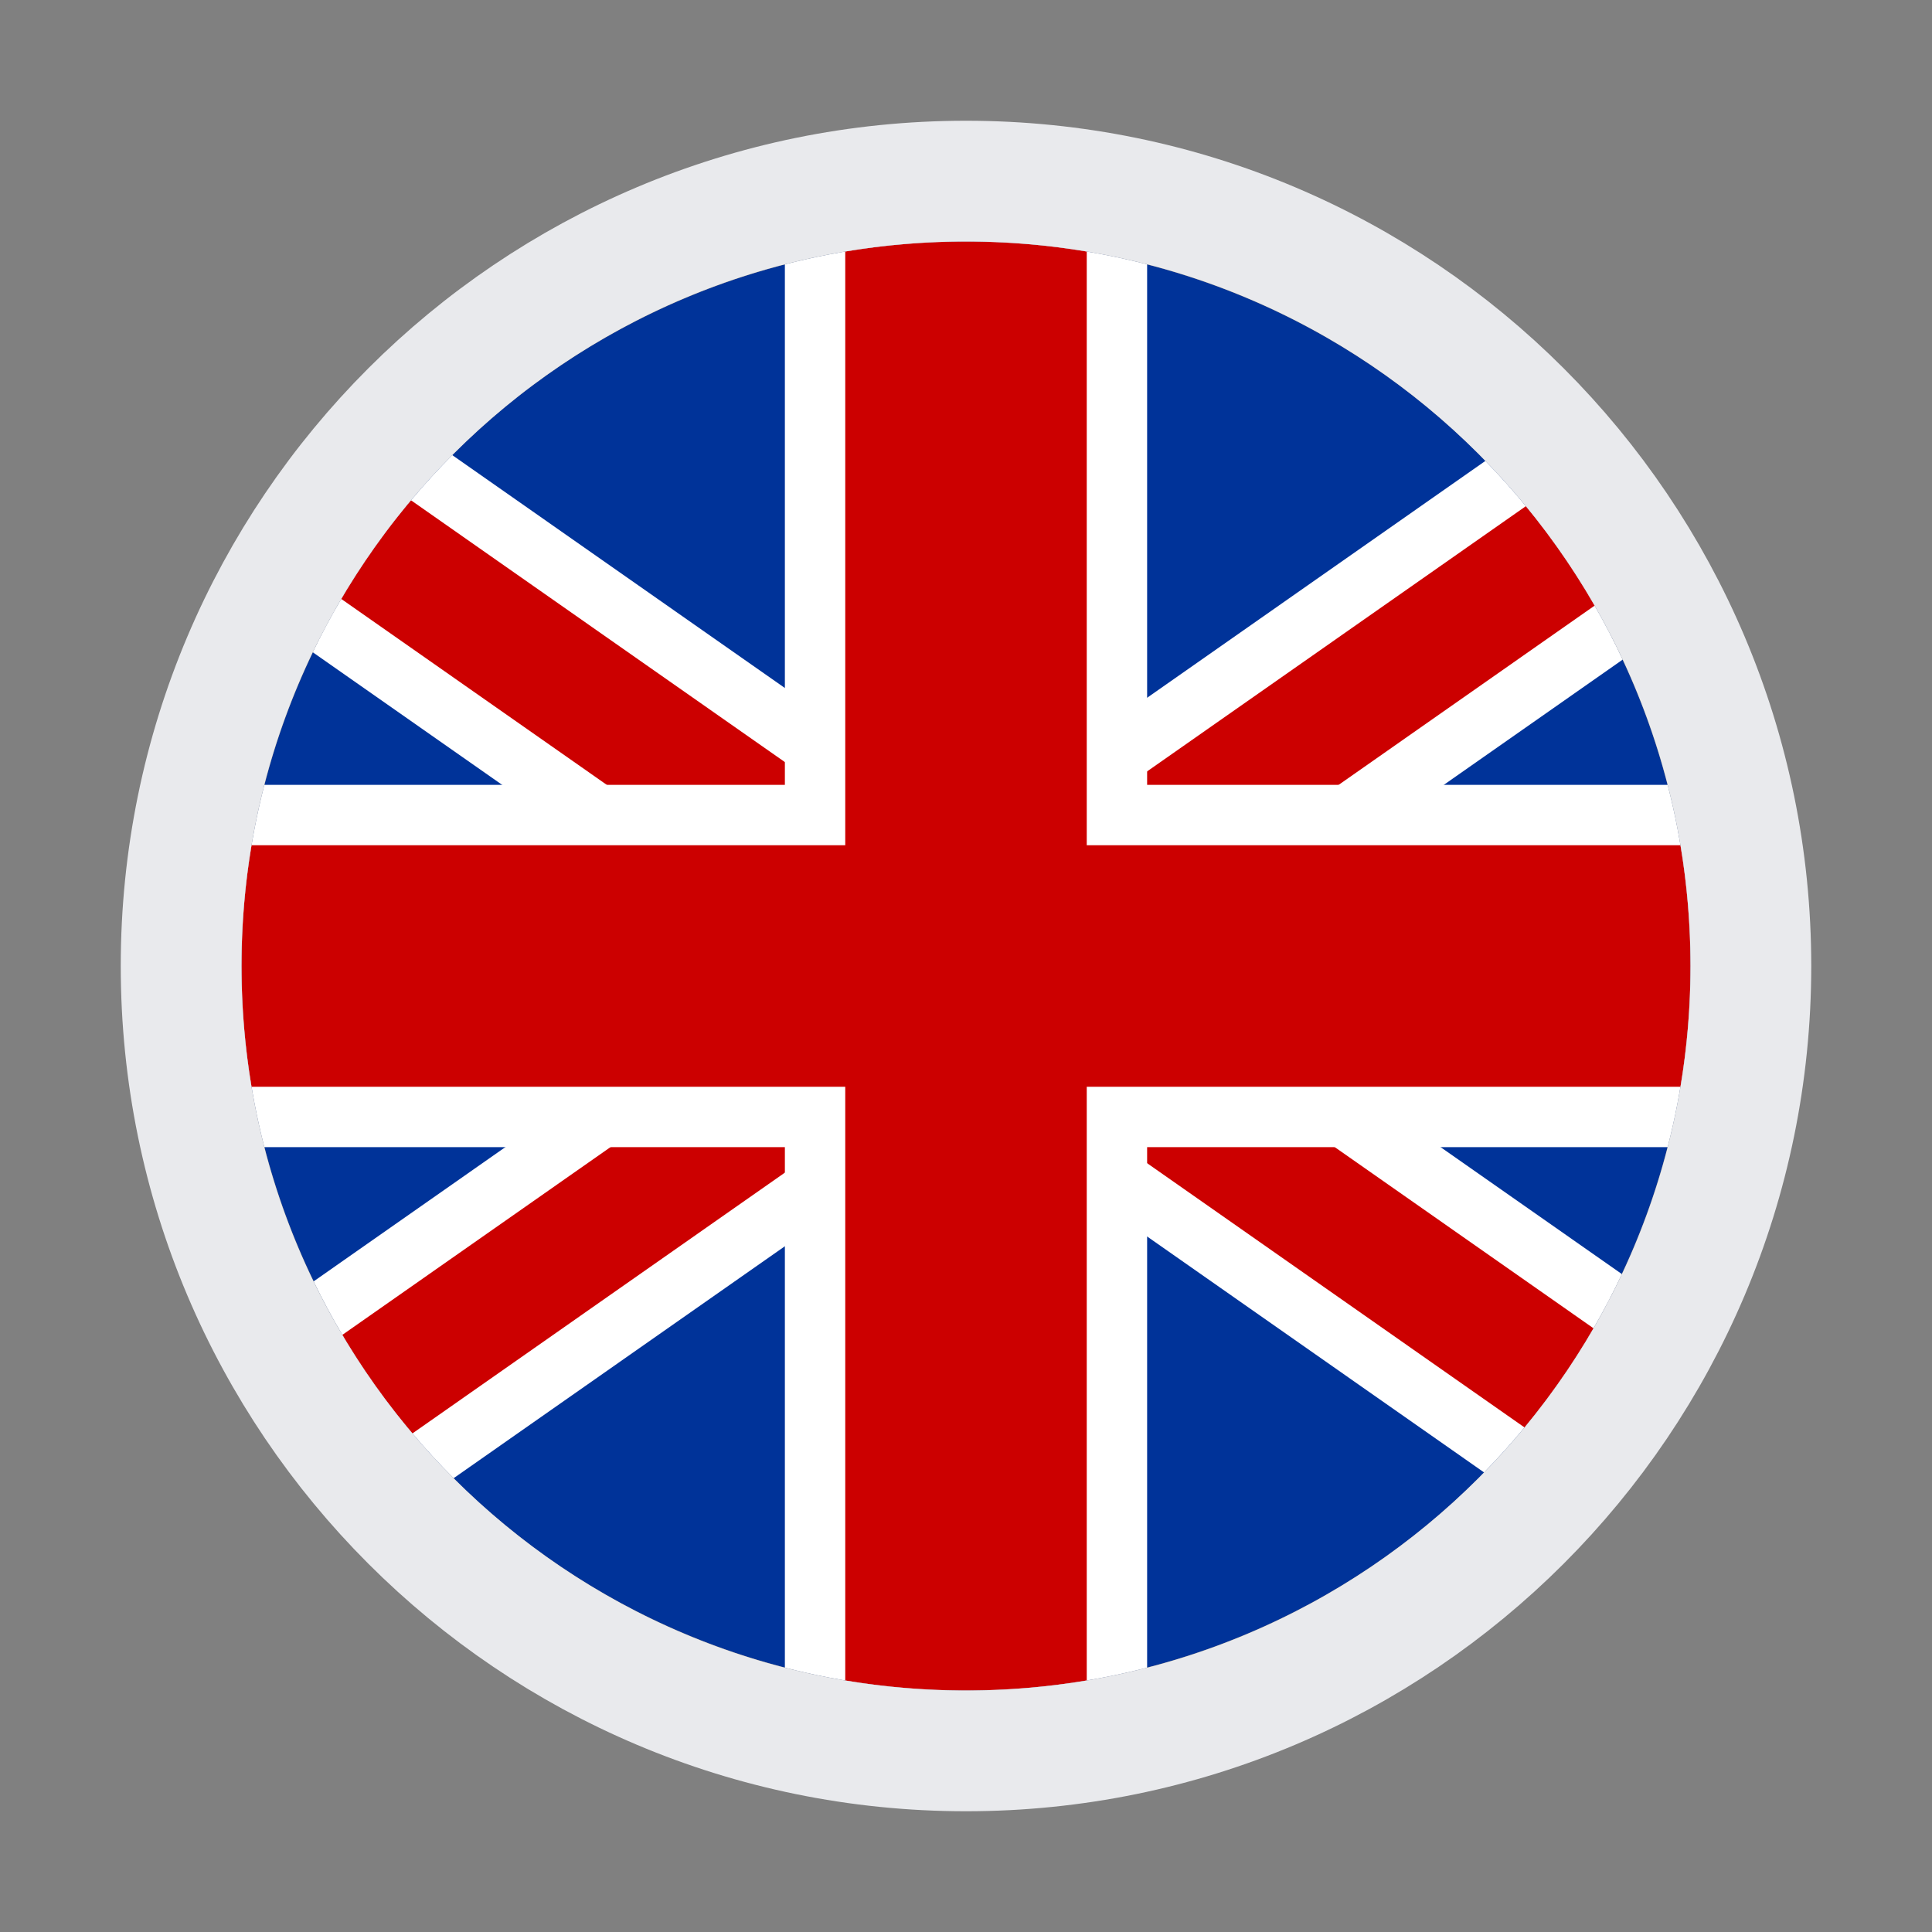
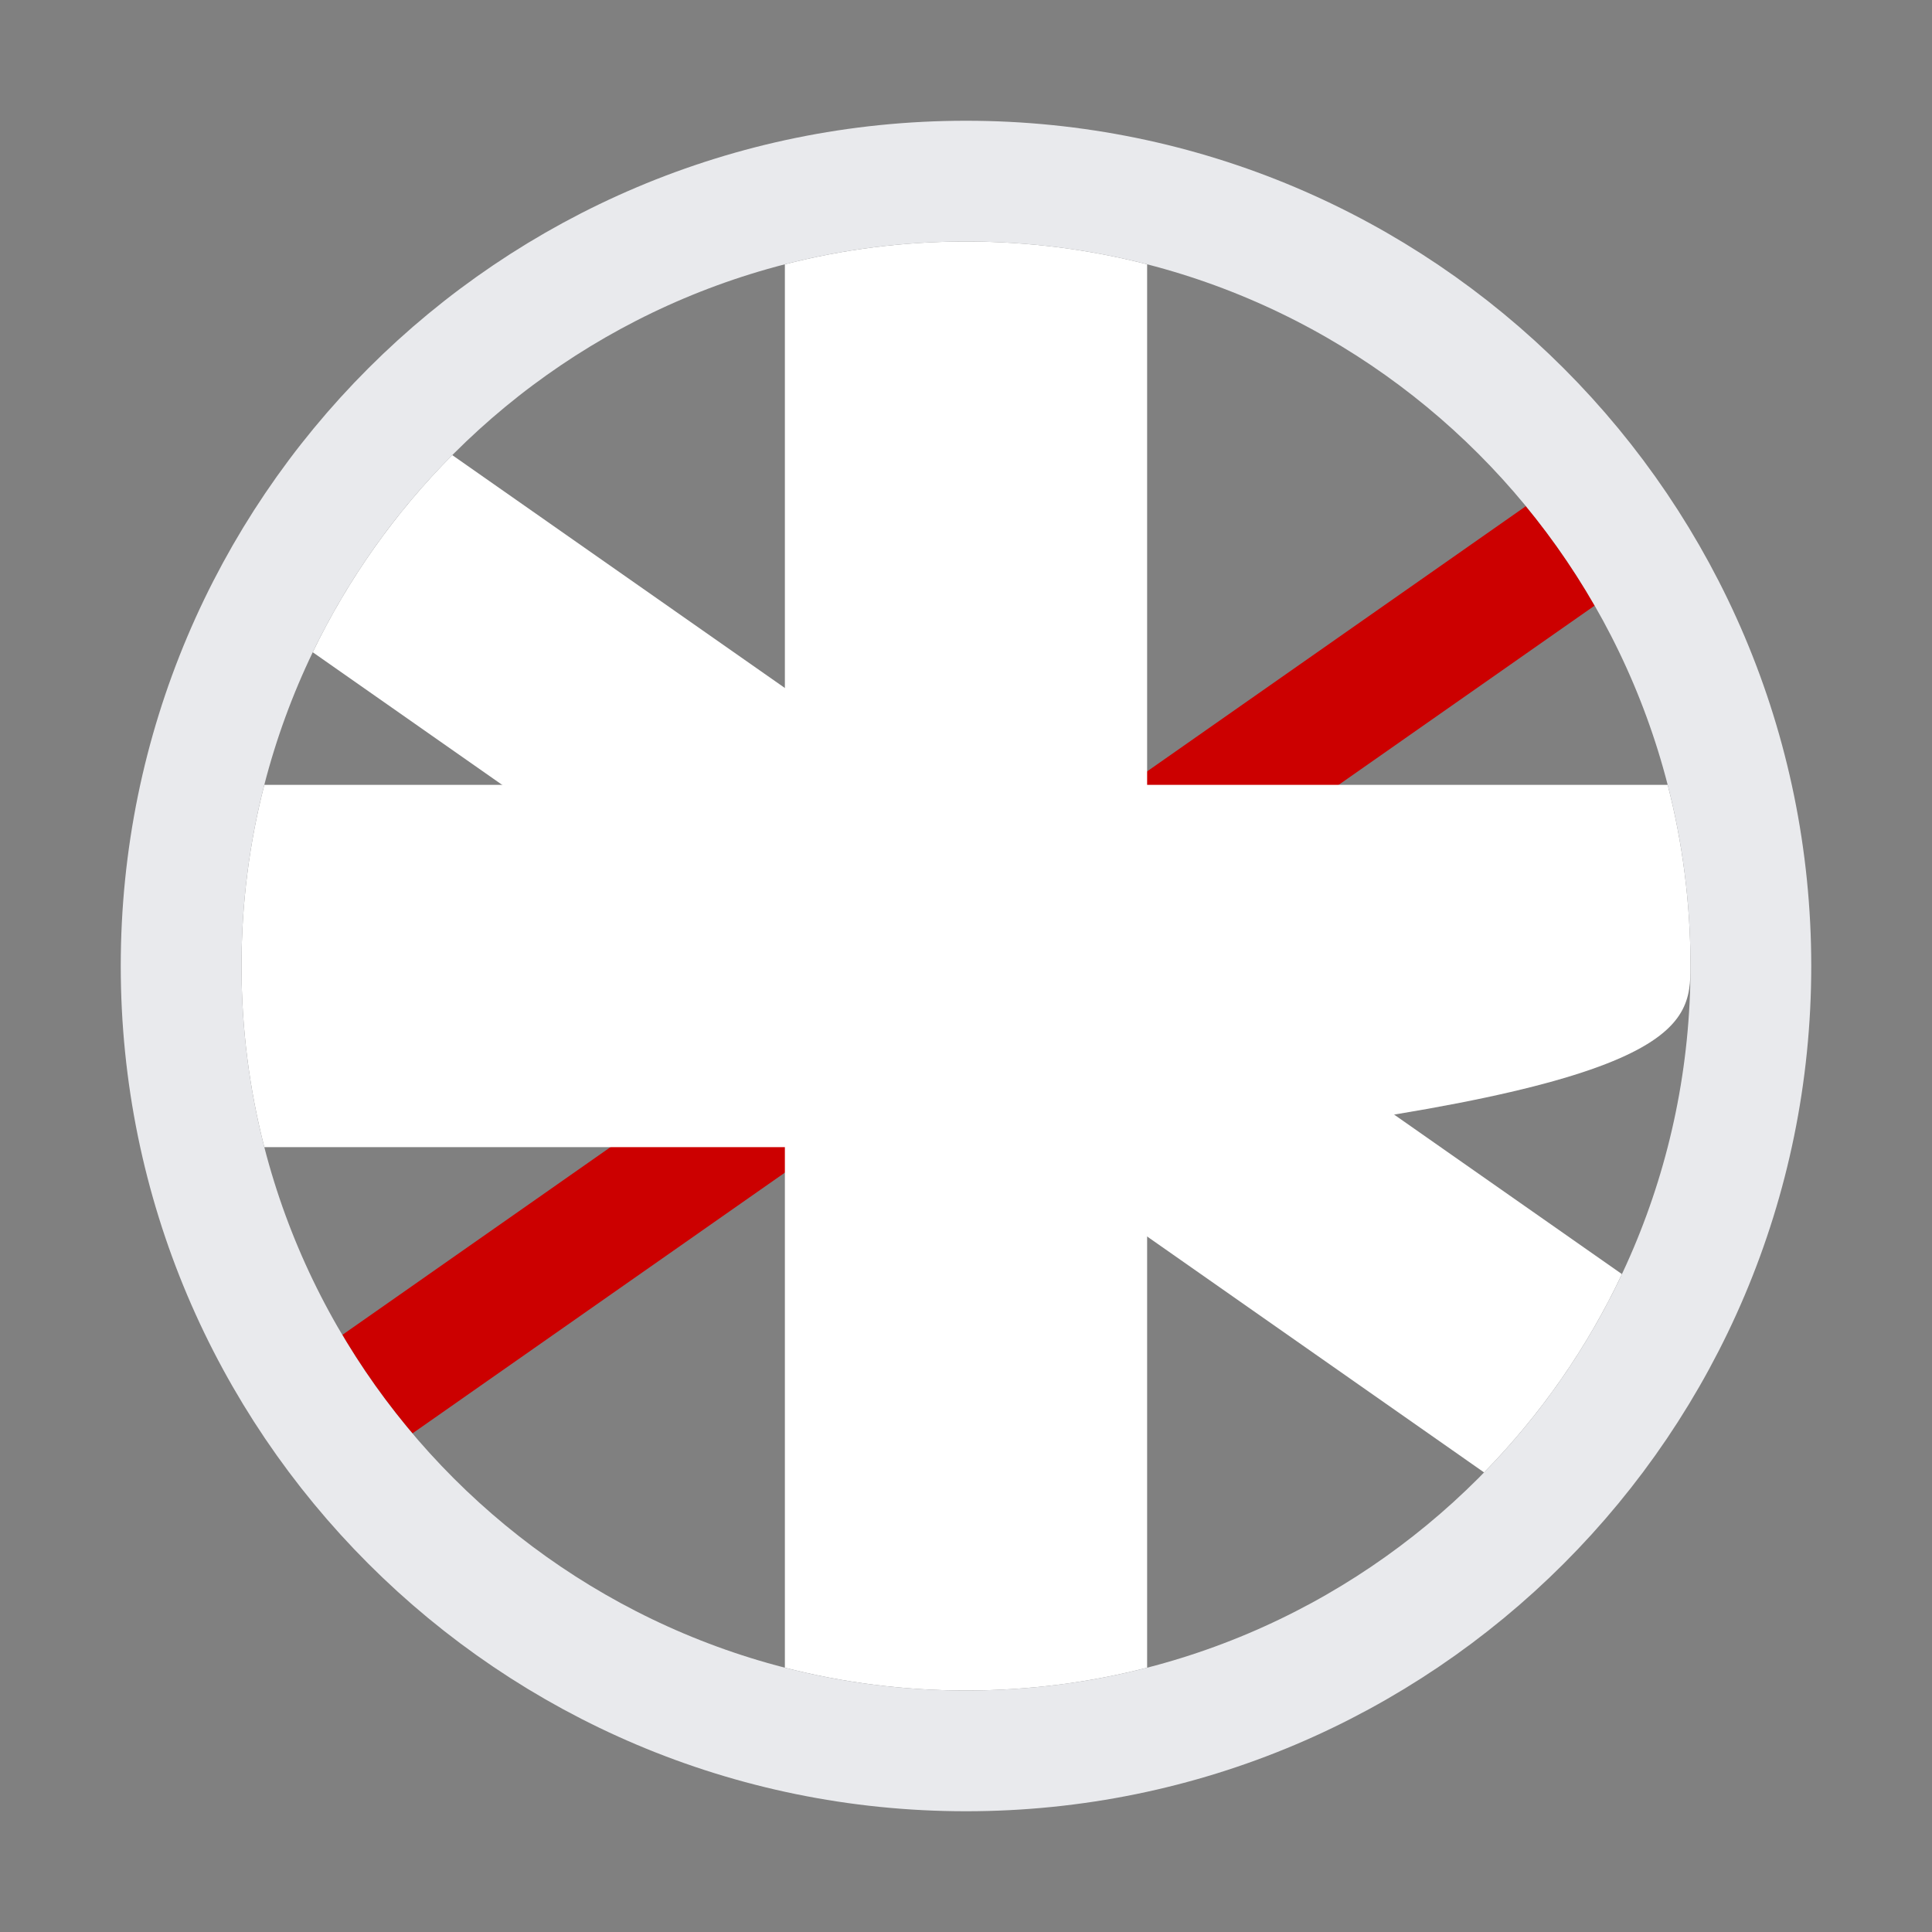
<svg xmlns="http://www.w3.org/2000/svg" width="32" height="32" viewBox="0 0 32 32" fill="none">
  <rect x="0" y="0" width="32" height="32" fill="#808080" stroke="none" />
-   <circle cx="16" cy="16" r="12" fill="#003399" />
  <path fill-rule="evenodd" clip-rule="evenodd" d="M7.491 7.538L26.864 21.103C26.289 22.325 25.514 23.434 24.581 24.388L5.18 10.803C5.766 9.587 6.55 8.485 7.491 7.538Z" fill="white" />
-   <path fill-rule="evenodd" clip-rule="evenodd" d="M6.807 8.286L26.394 22.001C26.058 22.581 25.676 23.13 25.251 23.643L5.652 9.92C5.992 9.343 6.379 8.796 6.807 8.286Z" fill="#CC0000" />
-   <path fill-rule="evenodd" clip-rule="evenodd" d="M26.877 10.925L7.513 24.484C6.569 23.54 5.782 22.439 5.194 21.224L24.603 7.634C25.533 8.59 26.305 9.701 26.877 10.925Z" fill="white" />
  <path fill-rule="evenodd" clip-rule="evenodd" d="M26.412 10.031L6.831 23.742C6.401 23.233 6.012 22.687 5.67 22.11L25.273 8.384C25.697 8.899 26.078 9.449 26.412 10.031Z" fill="#CC0000" />
-   <path fill-rule="evenodd" clip-rule="evenodd" d="M19 4.378C18.041 4.131 17.036 4 16 4C14.964 4 13.959 4.131 13 4.378V13H4.378C4.131 13.959 4 14.964 4 16C4 17.036 4.131 18.041 4.378 19H13V27.622C13.959 27.869 14.964 28 16 28C17.036 28 18.041 27.869 19 27.622V19H27.622C27.869 18.041 28 17.036 28 16C28 14.964 27.869 13.959 27.622 13H19V4.378Z" fill="white" />
-   <path fill-rule="evenodd" clip-rule="evenodd" d="M18 4.166C17.35 4.057 16.681 4 16 4C15.319 4 14.65 4.057 14 4.166V14H4.166C4.057 14.65 4 15.319 4 16C4 16.681 4.057 17.35 4.166 18H14V27.834C14.65 27.943 15.319 28 16 28C16.681 28 17.35 27.943 18 27.834V18H27.834C27.943 17.35 28 16.681 28 16C28 15.319 27.943 14.65 27.834 14H18V4.166Z" fill="#CC0000" />
+   <path fill-rule="evenodd" clip-rule="evenodd" d="M19 4.378C18.041 4.131 17.036 4 16 4C14.964 4 13.959 4.131 13 4.378V13H4.378C4.131 13.959 4 14.964 4 16C4 17.036 4.131 18.041 4.378 19H13V27.622C13.959 27.869 14.964 28 16 28C17.036 28 18.041 27.869 19 27.622V19C27.869 18.041 28 17.036 28 16C28 14.964 27.869 13.959 27.622 13H19V4.378Z" fill="white" />
  <path d="M16 29C8.82 29 3 23.18 3 16C3 8.82 8.82 3 16 3C23.18 3 29 8.82 29 16C29 23.18 23.18 29 16 29Z" stroke="#E9EAED" stroke-width="2" />
</svg>